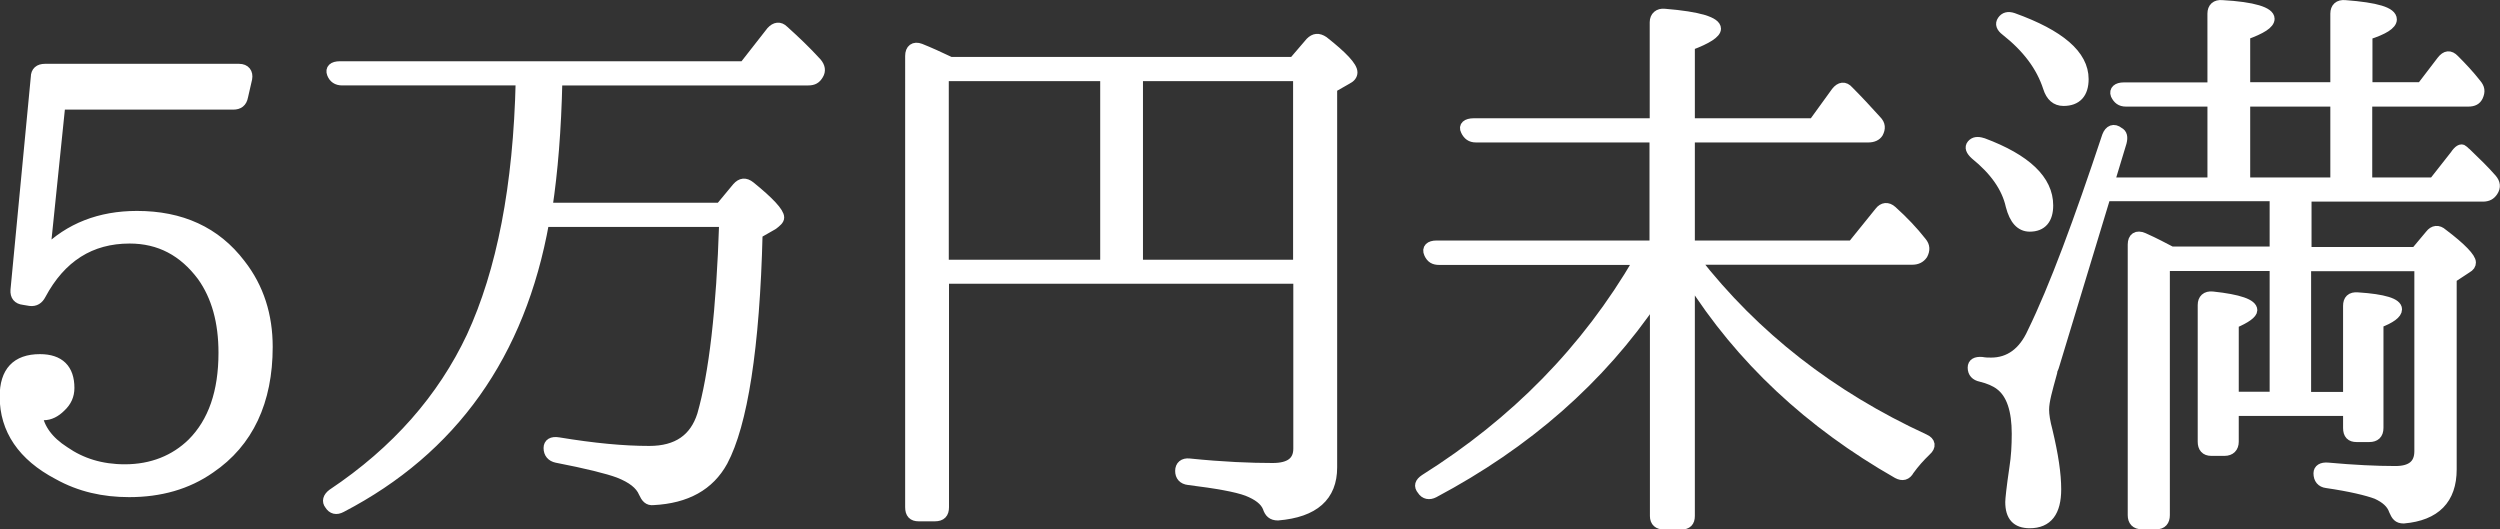
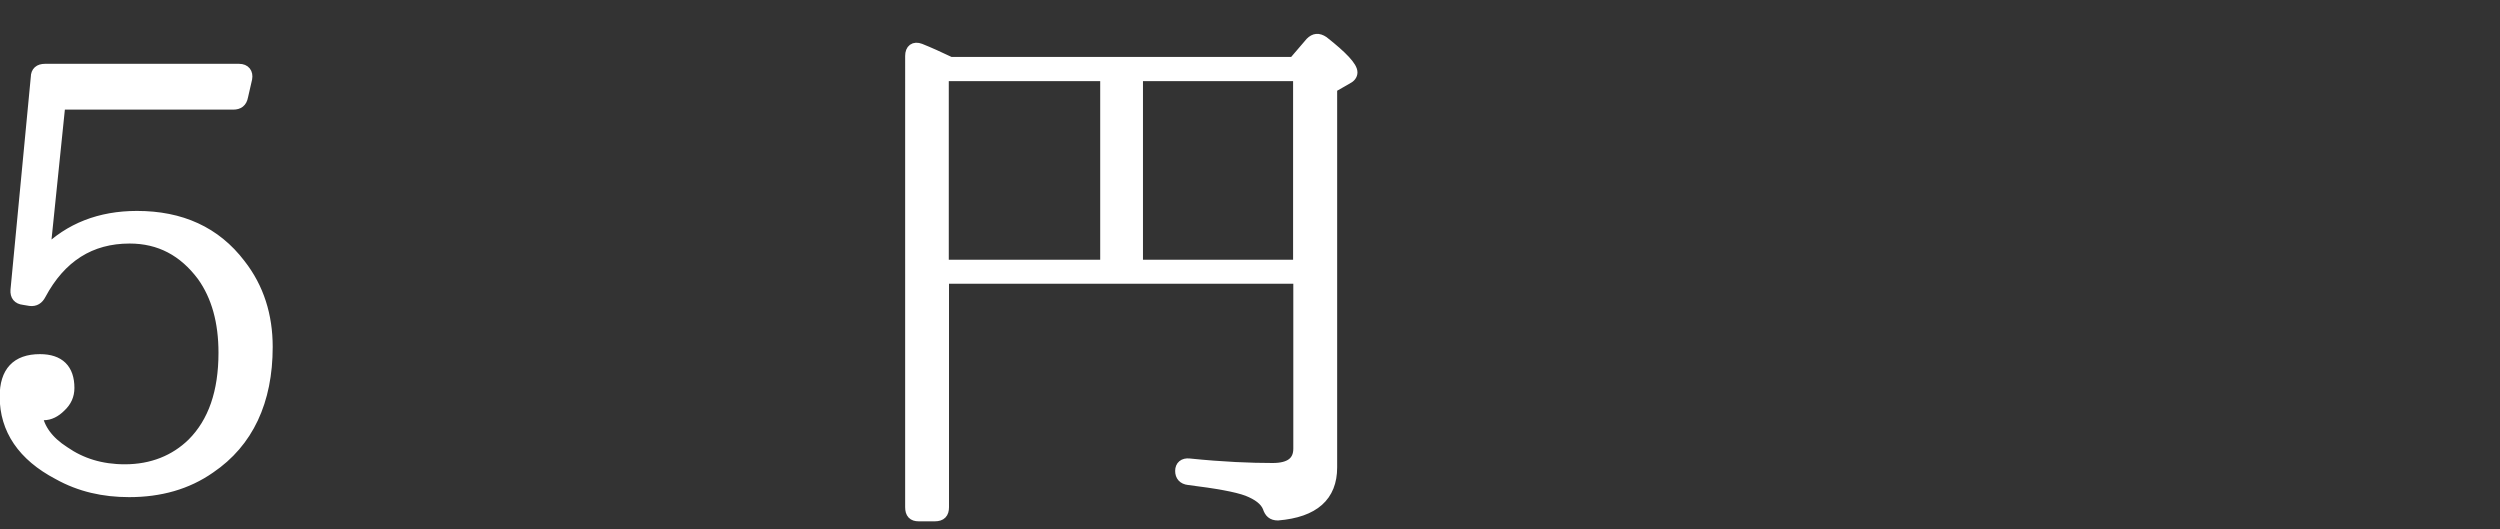
<svg xmlns="http://www.w3.org/2000/svg" id="_レイヤー_2" viewBox="0 0 115.74 24.51">
  <rect x="0" y="0" width="115.74" height="24.51" fill="#333333" stroke="none" />
  <defs>
    <style>.cls-1{fill:#fff;stroke:#fff;stroke-linecap:round;stroke-linejoin:round;stroke-width:.45px;}</style>
  </defs>
  <g id="_レイヤー_1-2">
    <path class="cls-1" d="M2.1,11.65c1.1-1.1,2.52-1.66,4.24-1.66,2.04,0,3.65.72,4.8,2.23.86,1.1,1.26,2.39,1.26,3.84,0,2.52-.89,4.43-2.66,5.63-1.07.75-2.33,1.1-3.76,1.1-1.18,0-2.28-.24-3.3-.81-1.64-.86-2.47-2.09-2.47-3.62,0-1.15.54-1.74,1.64-1.74.91,0,1.37.46,1.37,1.34,0,.35-.13.64-.4.89-.24.24-.51.38-.8.38-.11,0-.21,0-.29-.03.11.64.51,1.21,1.26,1.69.78.54,1.69.83,2.79.83,1.26,0,2.31-.43,3.11-1.21.97-.97,1.45-2.36,1.45-4.18,0-1.42-.32-2.6-.99-3.54-.86-1.15-1.96-1.74-3.35-1.74-1.8,0-3.17.86-4.1,2.6-.11.21-.27.32-.51.29l-.3-.05c-.27-.03-.4-.19-.38-.46L1.65,3.58c0-.27.16-.4.43-.4h8.99c.29,0,.43.19.38.46l-.19.83c-.05.27-.21.38-.46.38H2.8l-.7,6.81Z" />
-     <path class="cls-1" d="M25.81,3.74c-.05,2.28-.21,4.21-.46,5.87h7.99l.78-.94c.19-.21.38-.24.62-.05.89.72,1.34,1.21,1.34,1.45,0,.11-.11.21-.3.35l-.7.4c-.13,5.31-.7,8.83-1.61,10.54-.62,1.13-1.69,1.72-3.22,1.8-.24.03-.35-.11-.46-.35-.16-.38-.54-.67-1.15-.91-.51-.19-1.48-.43-2.87-.7-.24-.05-.38-.21-.38-.46,0-.21.16-.32.46-.27,1.64.27,3,.4,4.21.4,1.29,0,2.09-.56,2.44-1.66.54-1.88.89-4.83,1.02-8.93h-8.32c-1.1,6.14-4.24,10.54-9.39,13.22-.24.13-.43.08-.56-.13-.13-.16-.08-.35.13-.51,2.98-1.99,5.1-4.43,6.44-7.27,1.4-3.03,2.17-6.97,2.28-11.86h-8.26c-.24,0-.4-.11-.48-.32s.05-.35.38-.35h18.7l1.26-1.61c.19-.21.4-.24.59-.05.51.46,1.02.94,1.53,1.5.16.19.19.38.08.56-.11.19-.24.27-.48.27h-11.61Z" />
    <path class="cls-1" d="M59.88,2.86l.78-.91c.19-.19.38-.21.62-.05.89.7,1.34,1.18,1.34,1.45,0,.13-.08.24-.24.32l-.7.4v17.57c0,1.34-.83,2.09-2.52,2.23-.27,0-.4-.13-.48-.38-.13-.32-.46-.56-.94-.75-.51-.19-1.42-.35-2.71-.51-.27-.03-.4-.19-.4-.43s.16-.38.43-.35c1.56.16,2.84.21,3.86.21.78,0,1.18-.29,1.18-.89v-7.86h-16.39v10.57c0,.29-.13.43-.43.43h-.75c-.27,0-.4-.13-.4-.43V2.59c0-.32.19-.46.48-.35.4.16.89.38,1.39.62h15.88ZM43.7,3.53v8.72h7.46V3.53h-7.46ZM60.09,12.24V3.53h-7.4v8.72h7.4Z" />
-     <path class="cls-1" d="M76.59,11.36v-4.99h-8.26c-.24,0-.38-.11-.48-.32-.11-.21.05-.35.38-.35h8.37V1.03c0-.27.19-.43.46-.4,1.61.13,2.39.38,2.39.7,0,.21-.4.48-1.21.78v3.59h5.71l1.05-1.45c.19-.24.4-.27.59-.05.4.4.83.86,1.29,1.37.19.19.19.38.08.59-.08.13-.24.21-.46.21h-8.26v4.99h7.51l1.26-1.56c.16-.21.38-.24.59-.05.51.46.97.94,1.37,1.45.16.19.16.38.05.59-.11.16-.27.24-.48.24h-10.06c2.76,3.54,6.3,6.3,10.62,8.29.29.13.32.35.08.56-.3.29-.54.56-.78.89-.13.24-.32.29-.56.16-4.05-2.31-7.27-5.31-9.6-9.01v10.97c0,.27-.13.4-.4.4h-.8c-.27,0-.43-.13-.43-.4v-10.06c-2.52,3.73-5.93,6.71-10.22,8.99-.21.11-.43.08-.56-.13-.16-.19-.11-.35.13-.51,4.18-2.63,7.48-5.98,9.9-10.14h-9.23c-.24,0-.38-.08-.48-.3-.11-.24.05-.38.35-.38h10.11Z" />
-     <path class="cls-1" d="M91.8,6.61c2.01.75,3.03,1.72,3.03,2.9,0,.64-.29.99-.86.99-.43,0-.72-.32-.89-.97-.19-.86-.75-1.64-1.64-2.36-.21-.19-.27-.35-.16-.48.11-.13.27-.16.51-.08ZM106.77,12.33v6.04h1.93v-4.21c0-.27.13-.43.46-.4,1.21.08,1.82.27,1.82.56,0,.21-.3.43-.86.64v4.85c0,.3-.16.43-.43.43h-.59c-.27,0-.4-.13-.4-.43v-.78h-5.28v1.42c0,.27-.16.43-.43.43h-.62c-.27,0-.4-.16-.4-.43v-6.33c0-.27.16-.43.46-.4,1.23.13,1.85.35,1.85.64,0,.16-.29.38-.86.62v3.38h1.88v-6.04h-5.07v11.53c0,.27-.13.43-.4.43h-.67c-.29,0-.43-.16-.43-.43v-12.53c0-.32.19-.46.51-.32.54.24.94.46,1.29.64h4.77v-2.55h-7.81l-2.36,7.78c-.05.19-.11.27-.11.3v.05l-.03.11c-.19.7-.35,1.23-.35,1.64,0,.24.05.56.16.97.27,1.13.4,2.01.4,2.71,0,1.05-.4,1.58-1.23,1.58-.62,0-.91-.32-.91-.99,0-.11.05-.64.19-1.58.08-.51.11-1.02.11-1.58,0-1.07-.24-1.85-.78-2.25-.21-.16-.51-.29-.88-.38-.24-.05-.38-.19-.38-.43,0-.21.16-.29.43-.27.16.03.3.03.43.03.83,0,1.48-.46,1.9-1.39,1.02-2.09,2.15-5.15,3.46-9.09.11-.29.32-.38.56-.19.16.08.19.24.13.48l-.56,1.85h4.75v-3.73h-4c-.24,0-.38-.11-.48-.32-.08-.21.08-.35.38-.35h4.1V.63c0-.27.16-.43.46-.4,1.45.08,2.2.32,2.2.64,0,.24-.38.48-1.13.75v2.41h4.16V.63c0-.27.16-.43.46-.4,1.45.11,2.17.32,2.17.67,0,.24-.38.48-1.13.72v2.41h2.49l.94-1.23c.19-.24.38-.27.59-.05.35.35.7.72,1.02,1.13.16.19.19.35.08.59-.08.16-.21.24-.46.24h-4.67v3.73h3.06l.99-1.26c.16-.24.3-.32.38-.24.05.05.11.08.13.11.48.46.89.86,1.21,1.23.16.19.19.38.05.59-.11.16-.24.24-.48.24h-8.15v2.55h5.04l.67-.8c.16-.21.38-.24.59-.05.89.67,1.31,1.13,1.31,1.34,0,.11-.05.19-.19.27l-.7.46v8.85c0,1.39-.75,2.15-2.23,2.28-.27,0-.35-.13-.46-.38-.11-.32-.38-.56-.8-.75-.43-.16-1.21-.35-2.31-.51-.24-.03-.38-.19-.38-.46,0-.19.16-.29.43-.27,1.21.11,2.25.16,3.14.16.72,0,1.1-.29,1.1-.91v-8.56h-5.26ZM93.2.82c2.17.78,3.27,1.72,3.27,2.84,0,.67-.32,1.02-.94,1.02-.35,0-.59-.21-.72-.62-.32-.99-.97-1.85-1.96-2.63-.21-.16-.27-.32-.16-.48s.27-.21.51-.13ZM108.11,4.71h-4.16v3.73h4.16v-3.73Z" />
  </g>
</svg>